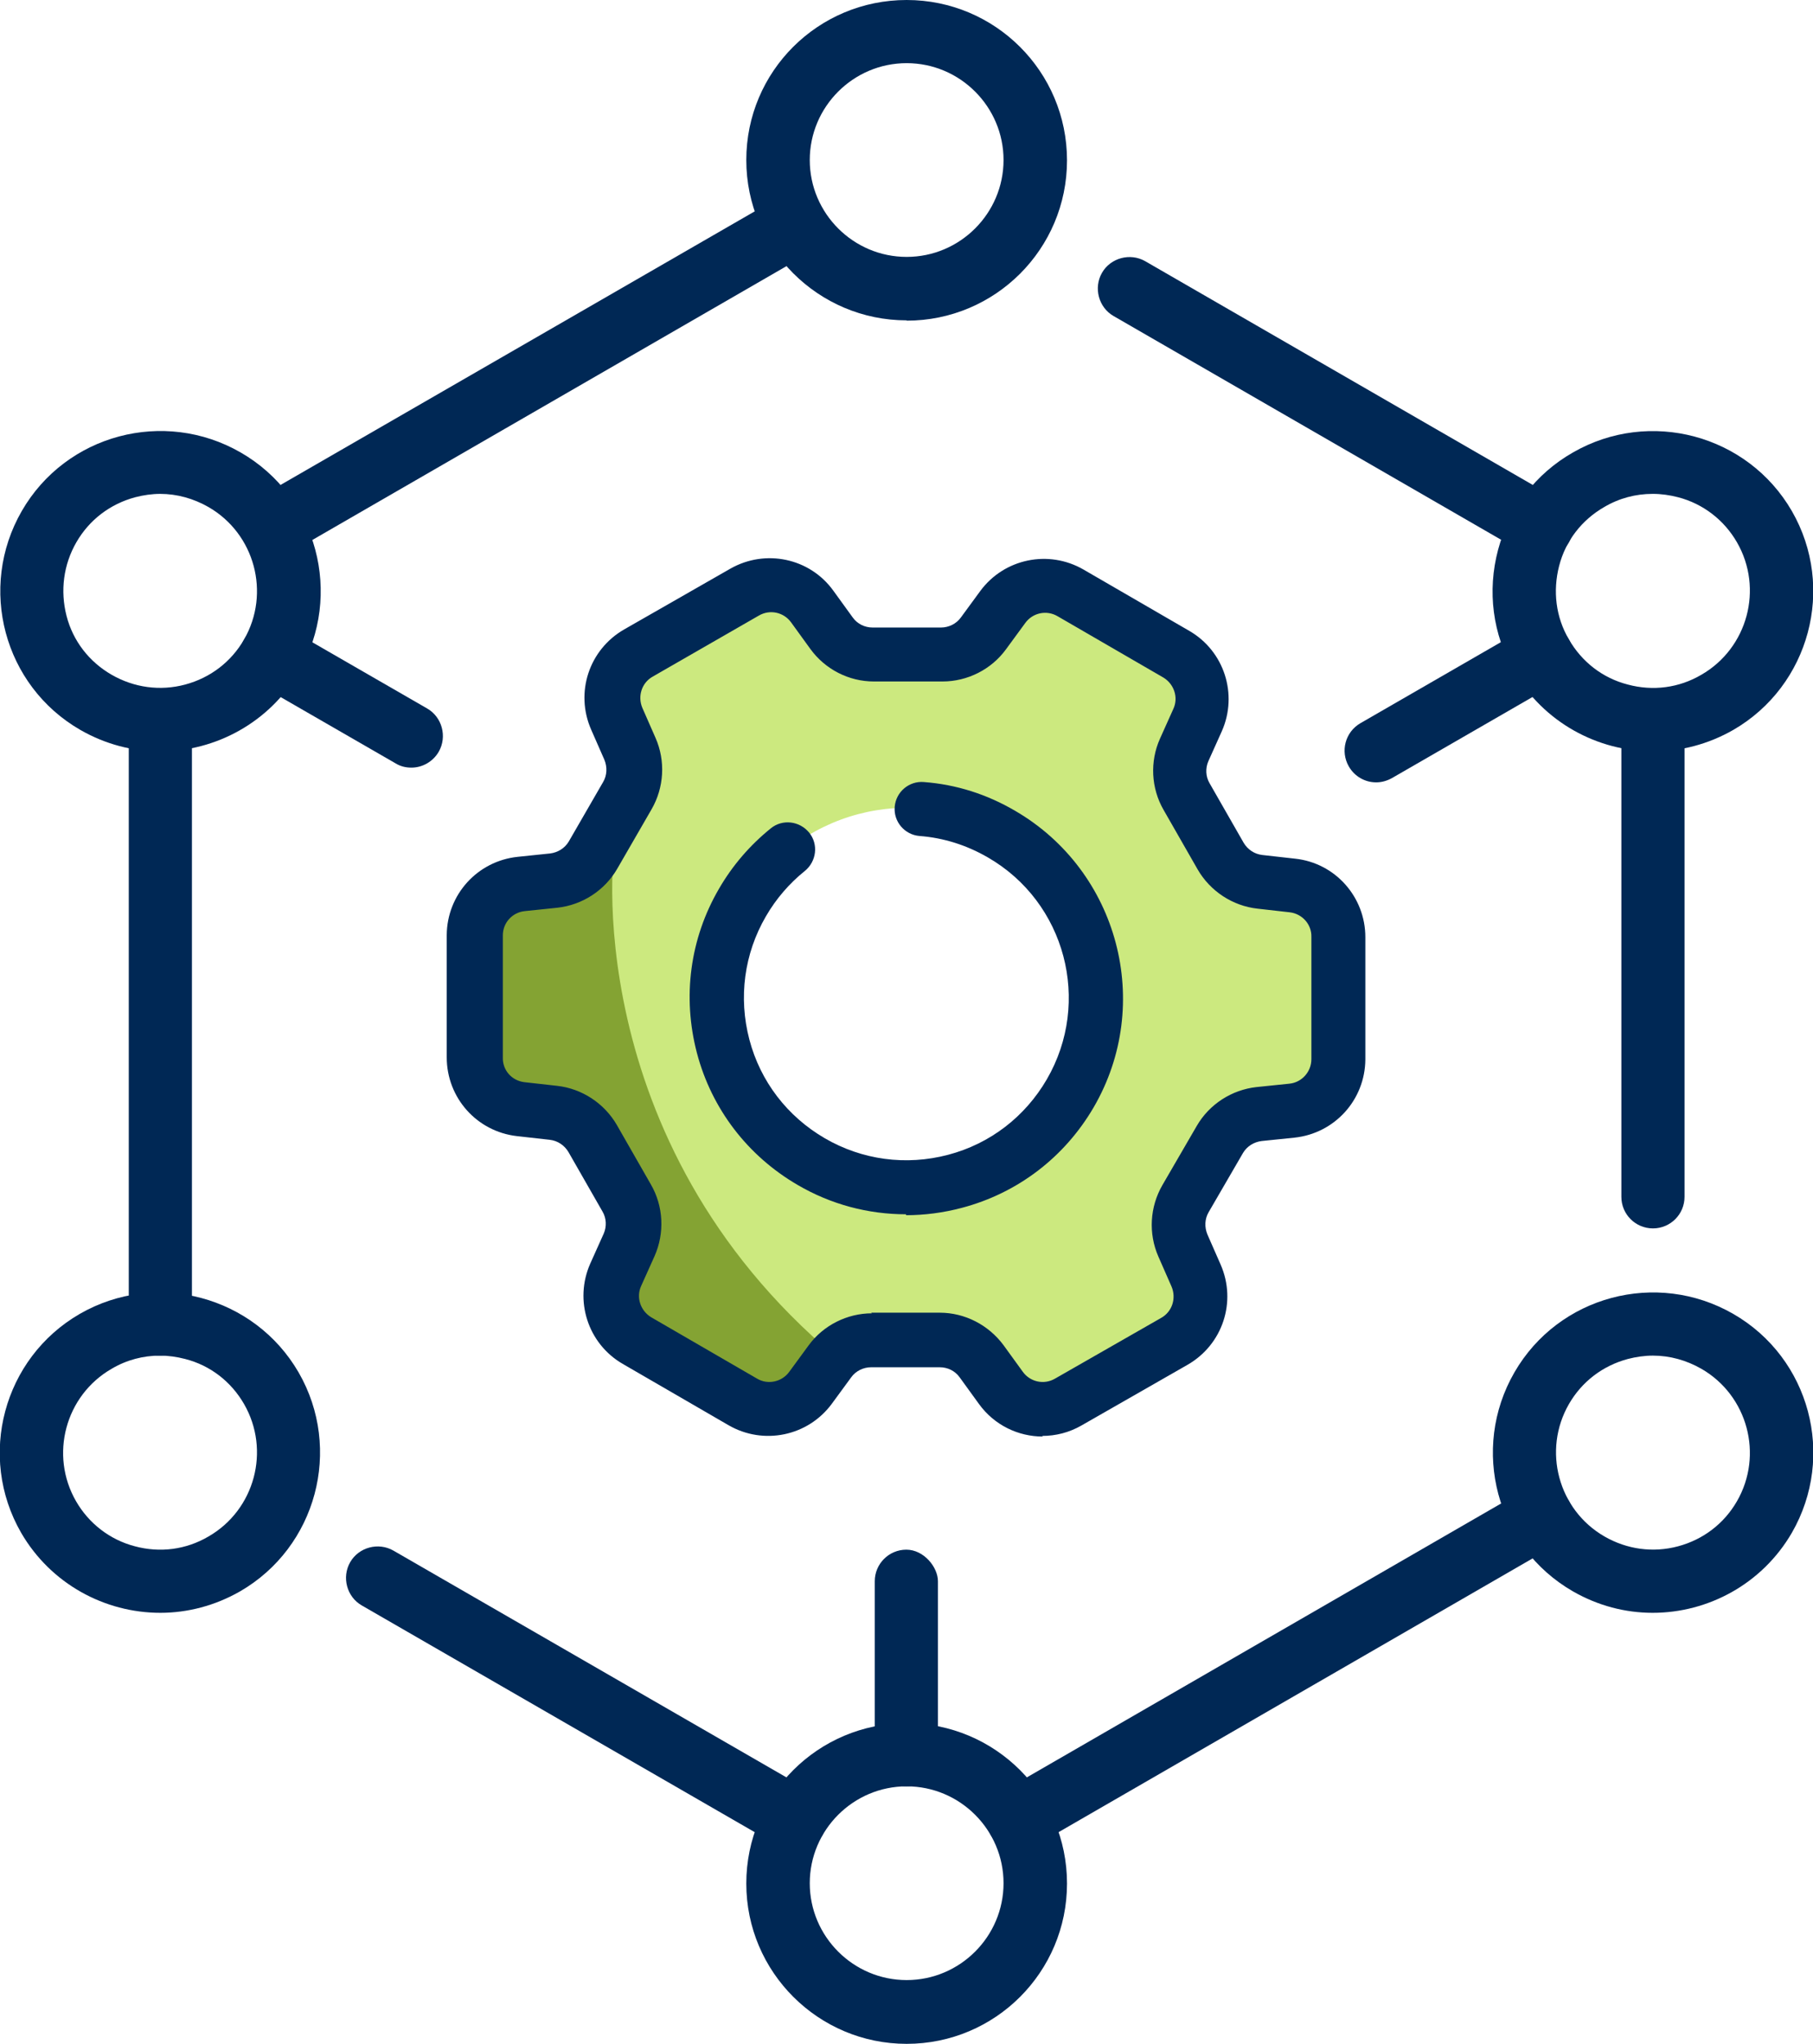
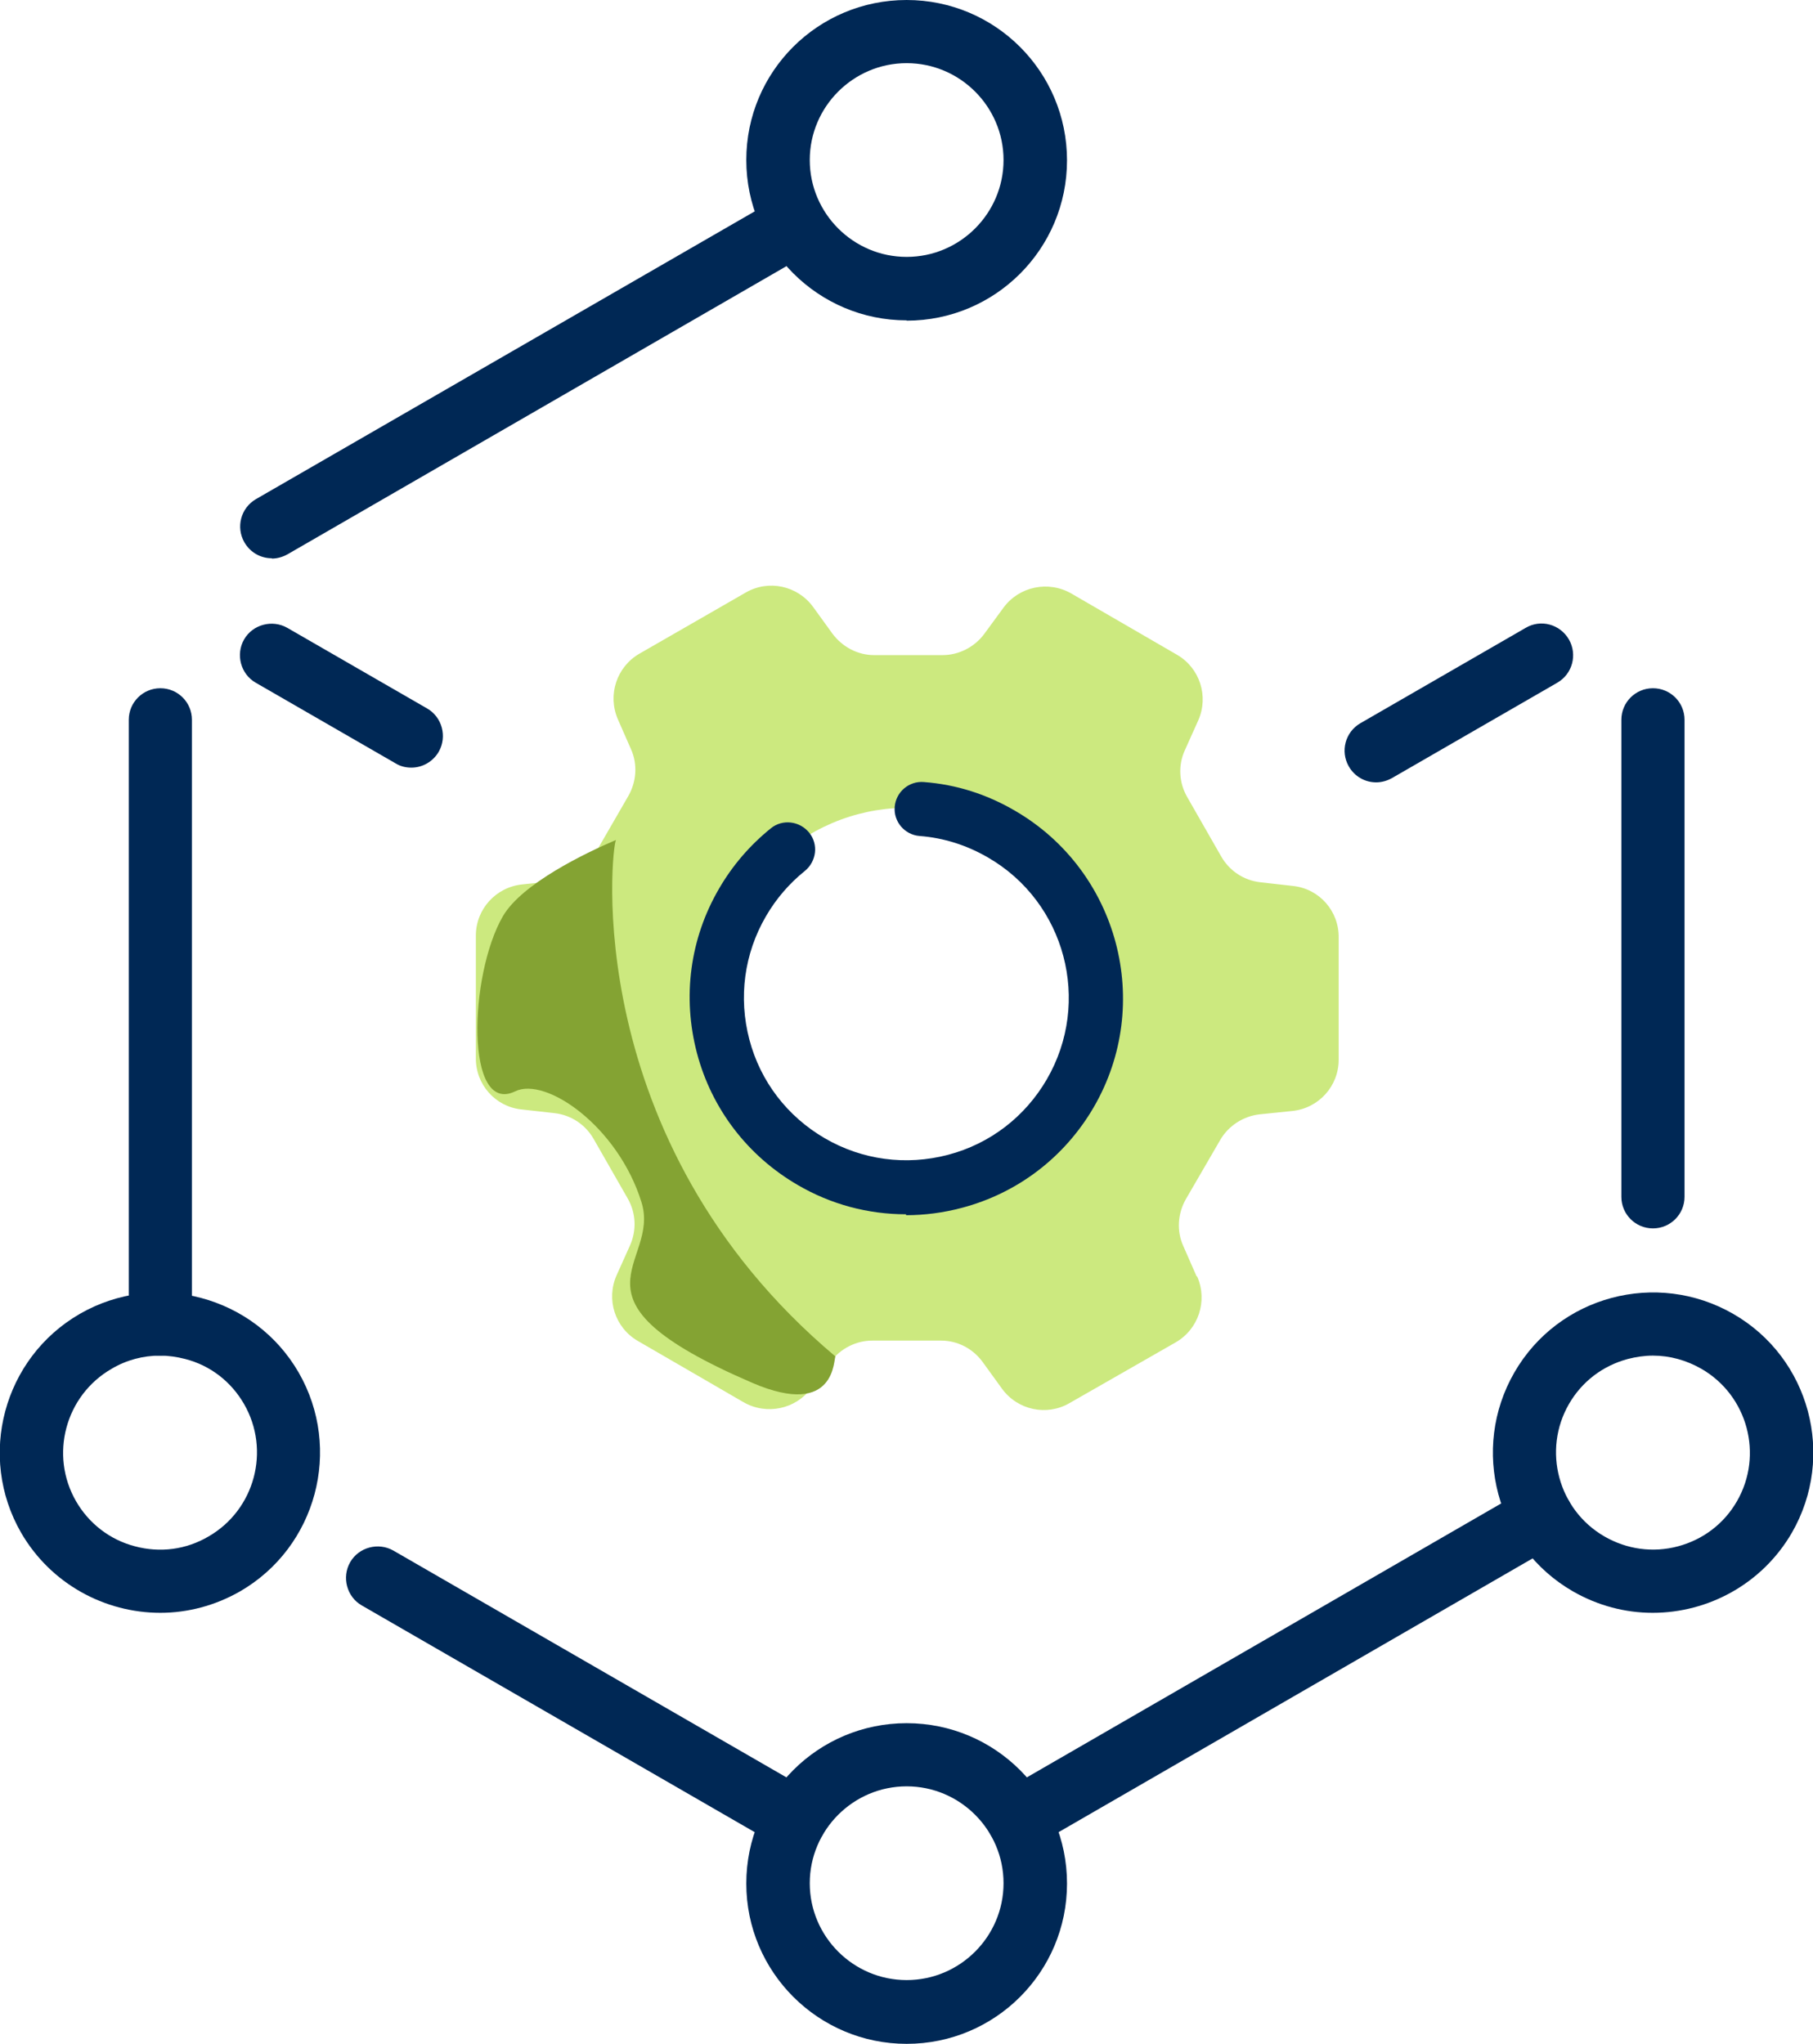
<svg xmlns="http://www.w3.org/2000/svg" id="Layer_2" data-name="Layer 2" viewBox="0 0 59.13 66.67">
  <defs>
    <style>
      .cls-1 {
        fill: #002855;
      }

      .cls-2 {
        fill: #84a333;
      }

      .cls-3 {
        fill: #cce97f;
      }
    </style>
  </defs>
  <g id="LOGOUT_-_RICERCA_RISULTATI" data-name="LOGOUT - RICERCA RISULTATI">
    <g>
      <g>
        <path class="cls-1" d="M5.23,44.22c-.57,0-1.03-.46-1.03-1.03v-19.71c0-.57.46-1.03,1.03-1.03s1.03.46,1.03,1.03v19.71c0,.57-.46,1.03-1.03,1.03Z" />
        <path class="cls-1" d="M25.93,60.37c-.17,0-.35-.04-.51-.14l-13.62-7.86c-.49-.28-.66-.92-.38-1.41.28-.49.92-.66,1.41-.38l13.62,7.86c.49.28.66.92.38,1.41-.19.33-.54.52-.89.52Z" />
        <path class="cls-1" d="M53.91,40.07h0c-.57,0-1.03-.46-1.03-1.03v-15.56c0-.57.46-1.03,1.03-1.03h0c.57,0,1.03.46,1.03,1.03v15.56c0,.57-.46,1.03-1.03,1.03Z" />
        <path class="cls-1" d="M8.86,18.21c-.36,0-.7-.19-.89-.52-.28-.49-.12-1.12.38-1.41L25.42,6.43c.49-.29,1.12-.12,1.41.38.28.49.12,1.12-.38,1.41l-17.07,9.86c-.16.09-.34.14-.51.14Z" />
-         <path class="cls-1" d="M50.27,18.21c-.17,0-.35-.04-.51-.14l-13.44-7.76c-.49-.28-.66-.92-.38-1.41.28-.49.92-.66,1.41-.38l13.44,7.76c.49.28.66.92.38,1.41-.19.33-.54.52-.89.52Z" />
        <path class="cls-1" d="M33.2,60.37c-.36,0-.7-.19-.89-.52-.28-.49-.12-1.12.38-1.41l17.07-9.86c.49-.29,1.12-.12,1.41.38.28.49.12,1.12-.38,1.41l-17.07,9.86c-.16.09-.34.14-.51.14Z" />
        <path class="cls-1" d="M13.41,25.04c-.17,0-.35-.04-.51-.14l-4.56-2.63c-.49-.28-.66-.92-.38-1.41.28-.49.92-.66,1.41-.38l4.56,2.63c.49.28.66.92.38,1.41-.19.33-.54.52-.89.52Z" />
-         <rect class="cls-1" x="28.53" y="50.55" width="2.06" height="7.72" rx="1.03" ry="1.03" />
        <path class="cls-1" d="M44.88,25.52c-.36,0-.7-.19-.89-.52-.28-.49-.12-1.12.38-1.41l5.39-3.11c.49-.29,1.12-.12,1.41.38.28.49.12,1.12-.38,1.41l-5.39,3.11c-.16.09-.34.14-.51.14Z" />
-         <path class="cls-1" d="M5.22,24.51c-.89,0-1.78-.23-2.6-.7-2.5-1.44-3.35-4.64-1.91-7.14,1.44-2.5,4.64-3.35,7.14-1.91h0c2.5,1.44,3.35,4.64,1.91,7.14-.97,1.67-2.73,2.61-4.54,2.61ZM5.23,16.11c-.27,0-.55.04-.82.11-.82.22-1.5.74-1.92,1.47-.42.73-.53,1.58-.32,2.4s.74,1.5,1.47,1.92c.73.42,1.58.54,2.4.32.82-.22,1.5-.74,1.92-1.47.87-1.51.35-3.45-1.16-4.32-.49-.28-1.03-.43-1.58-.43Z" />
        <path class="cls-1" d="M29.57,10.45c-2.88,0-5.23-2.34-5.23-5.23S26.68,0,29.57,0s5.23,2.34,5.23,5.23-2.34,5.23-5.23,5.23ZM29.57,2.06c-1.74,0-3.16,1.42-3.16,3.16s1.42,3.16,3.16,3.16,3.16-1.42,3.16-3.16-1.42-3.16-3.16-3.16Z" />
-         <path class="cls-1" d="M53.92,24.51c-1.81,0-3.57-.94-4.54-2.61-.7-1.21-.88-2.62-.52-3.97.36-1.35,1.23-2.48,2.44-3.17,2.5-1.44,5.7-.58,7.14,1.91,1.44,2.5.58,5.7-1.91,7.14-.82.47-1.72.7-2.6.7ZM53.9,16.11c-.55,0-1.09.14-1.58.43-.73.42-1.26,1.1-1.47,1.92s-.11,1.67.32,2.4c.42.73,1.1,1.26,1.92,1.47.82.22,1.67.11,2.4-.32,1.51-.87,2.03-2.81,1.16-4.32-.42-.73-1.11-1.26-1.92-1.47-.27-.07-.55-.11-.82-.11Z" />
        <path class="cls-1" d="M53.9,52.61c-.89,0-1.78-.23-2.6-.7-2.5-1.44-3.35-4.64-1.91-7.14,1.44-2.5,4.64-3.35,7.14-1.91,2.5,1.44,3.35,4.64,1.91,7.14-.97,1.67-2.73,2.61-4.54,2.61ZM53.91,44.22c-.27,0-.55.04-.82.11-.82.22-1.5.74-1.92,1.47-.87,1.51-.35,3.45,1.16,4.32.73.42,1.58.54,2.4.32.82-.22,1.5-.74,1.92-1.47.87-1.51.35-3.45-1.16-4.32-.49-.28-1.03-.43-1.58-.43Z" />
        <path class="cls-1" d="M29.57,66.67c-2.88,0-5.23-2.34-5.23-5.23s2.34-5.23,5.23-5.23,5.23,2.34,5.23,5.23-2.34,5.23-5.23,5.23ZM29.57,58.27c-1.74,0-3.16,1.42-3.16,3.16s1.42,3.16,3.16,3.16,3.16-1.42,3.16-3.16-1.42-3.16-3.16-3.16Z" />
        <path class="cls-1" d="M5.23,52.61c-1.81,0-3.57-.94-4.54-2.61-1.44-2.5-.58-5.7,1.91-7.14,2.5-1.44,5.7-.58,7.14,1.91,1.44,2.5.58,5.7-1.91,7.14-.82.47-1.72.7-2.6.7ZM5.22,44.22c-.55,0-1.09.14-1.58.43-1.51.87-2.03,2.81-1.16,4.32.42.73,1.11,1.26,1.92,1.47.82.22,1.67.11,2.4-.32,1.51-.87,2.03-2.81,1.16-4.32-.42-.73-1.1-1.26-1.92-1.47-.27-.07-.55-.11-.82-.11Z" />
      </g>
      <g>
        <path class="cls-3" d="M39.02,41.62l-.43-.98c-.22-.49-.18-1.06.09-1.53l1.12-1.93c.27-.46.75-.77,1.28-.83l1.07-.11c.86-.09,1.51-.81,1.51-1.67v-3.99c.01-.86-.63-1.59-1.49-1.68l-1.06-.12c-.54-.06-1.01-.37-1.28-.84l-1.11-1.94c-.27-.47-.3-1.03-.08-1.52l.44-.98c.35-.79.05-1.71-.69-2.14l-3.45-2c-.75-.43-1.7-.23-2.21.46l-.63.86c-.32.43-.83.69-1.36.69h-2.23c-.54,0-1.04-.27-1.36-.7l-.63-.87c-.51-.7-1.46-.9-2.2-.47l-3.46,1.99c-.75.43-1.05,1.35-.71,2.14l.43.98c.22.49.18,1.06-.09,1.53l-1.12,1.94c-.27.47-.75.77-1.28.83l-1.06.11c-.86.09-1.51.81-1.51,1.67v3.99c-.01.86.63,1.59,1.49,1.68l1.07.12c.54.06,1.01.37,1.28.84l1.11,1.94c.27.47.3,1.03.08,1.53l-.44.98c-.35.79-.05,1.71.69,2.14l3.45,2c.75.43,1.7.23,2.21-.46l.63-.86c.32-.43.83-.69,1.36-.69h2.24c.54,0,1.04.26,1.36.7l.63.87c.51.7,1.46.9,2.2.47l3.46-1.98c.75-.43,1.05-1.35.71-2.14ZM26.46,37.88c-2.95-1.72-3.96-5.5-2.24-8.45,1.72-2.95,5.5-3.96,8.45-2.24s3.96,5.5,2.24,8.45c-1.72,2.95-5.5,3.96-8.45,2.24Z" />
        <path class="cls-2" d="M20.09,27.4c-.99.42-3.07,1.42-3.69,2.49-1.11,1.92-1.23,6.5.4,5.71,1-.49,3.35,1.14,4.12,3.61.65,2.06-2.84,3.12,3.62,5.9,2.77,1.19,2.64-.84,2.71-.86-8.41-7.07-7.3-16.66-7.16-16.85Z" />
-         <path class="cls-1" d="M34.01,46.86c-.8,0-1.58-.37-2.08-1.06l-.63-.87c-.15-.21-.39-.33-.65-.33h-2.24s0,0,0,0c-.25,0-.5.12-.65.33l-.63.86c-.78,1.06-2.23,1.36-3.37.7l-3.45-2c-1.14-.66-1.59-2.07-1.06-3.27l.44-.98c.1-.23.09-.5-.04-.72l-1.11-1.94c-.13-.22-.35-.37-.61-.4l-1.07-.12c-1.31-.15-2.29-1.25-2.29-2.57v-3.99c.01-1.32,1-2.41,2.31-2.55l1.06-.11c.25-.03.48-.17.61-.39l1.12-1.94c.13-.22.14-.49.04-.73l-.43-.98c-.53-1.21-.07-2.61,1.08-3.27l3.46-1.98c1.14-.65,2.59-.35,3.36.72l.63.87c.15.21.39.33.65.33h2.23s0,0,0,0c.25,0,.5-.12.65-.33l.63-.86c.78-1.06,2.23-1.36,3.37-.7l3.45,2c1.14.66,1.59,2.07,1.06,3.27l-.44.98c-.1.23-.09.5.04.72l1.11,1.94c.13.22.35.37.61.4l1.07.12c1.31.14,2.29,1.25,2.29,2.56v3.99c-.01,1.32-1,2.41-2.31,2.55l-1.07.11c-.25.03-.48.17-.61.39l-1.12,1.93c-.13.22-.14.49-.04.73l.43.98c.53,1.21.07,2.61-1.08,3.27l-3.46,1.98c-.4.23-.84.34-1.28.34ZM28.41,42.82h2.24c.82,0,1.59.4,2.08,1.06l.63.87c.24.33.69.43,1.05.22l3.46-1.98h0c.36-.2.5-.64.34-1.02l-.43-.98c-.33-.75-.28-1.62.13-2.33l1.12-1.93c.41-.71,1.14-1.18,1.95-1.27l1.07-.11c.41-.04.72-.39.72-.8v-3.99c.01-.41-.3-.75-.7-.8l-1.06-.12c-.81-.09-1.54-.57-1.95-1.28l-1.11-1.94c-.41-.71-.45-1.58-.12-2.32l.44-.98c.17-.37.02-.81-.33-1.02l-3.45-2c-.36-.21-.81-.11-1.05.22l-.63.86c-.48.66-1.26,1.05-2.07,1.05h-2.24c-.82,0-1.59-.4-2.07-1.06l-.63-.87c-.24-.33-.69-.43-1.05-.22l-3.46,1.99c-.36.2-.5.64-.34,1.02l.43.98c.33.75.28,1.62-.13,2.33l-1.12,1.94c-.41.71-1.14,1.18-1.95,1.27l-1.06.11c-.41.04-.72.38-.72.79v3.99c-.01.41.29.75.7.8l1.07.12c.81.09,1.54.57,1.95,1.28l1.11,1.94c.41.71.45,1.58.12,2.33l-.44.98c-.17.37-.02.81.33,1.02l3.45,2c.35.21.81.11,1.05-.22l.63-.86c.48-.66,1.26-1.05,2.07-1.05Z" />
        <path class="cls-1" d="M29.55,39.61c-1.23,0-2.45-.32-3.54-.96-1.63-.95-2.8-2.48-3.28-4.3-.48-1.83-.23-3.73.72-5.36.44-.76,1.01-1.42,1.69-1.97.38-.31.94-.24,1.25.14.31.38.24.94-.14,1.25-.51.41-.94.91-1.27,1.48-.71,1.22-.9,2.65-.54,4.02.36,1.37,1.24,2.51,2.46,3.22,1.22.71,2.65.9,4.02.54,1.37-.36,2.51-1.24,3.22-2.46,1.47-2.53.61-5.78-1.92-7.24-.69-.4-1.44-.64-2.23-.7-.49-.04-.85-.47-.81-.95.04-.49.47-.85.95-.81,1.06.08,2.06.4,2.98.94,3.37,1.96,4.52,6.3,2.56,9.67-.95,1.63-2.48,2.8-4.3,3.28-.6.16-1.22.24-1.82.24Z" />
      </g>
    </g>
  </g>
</svg>